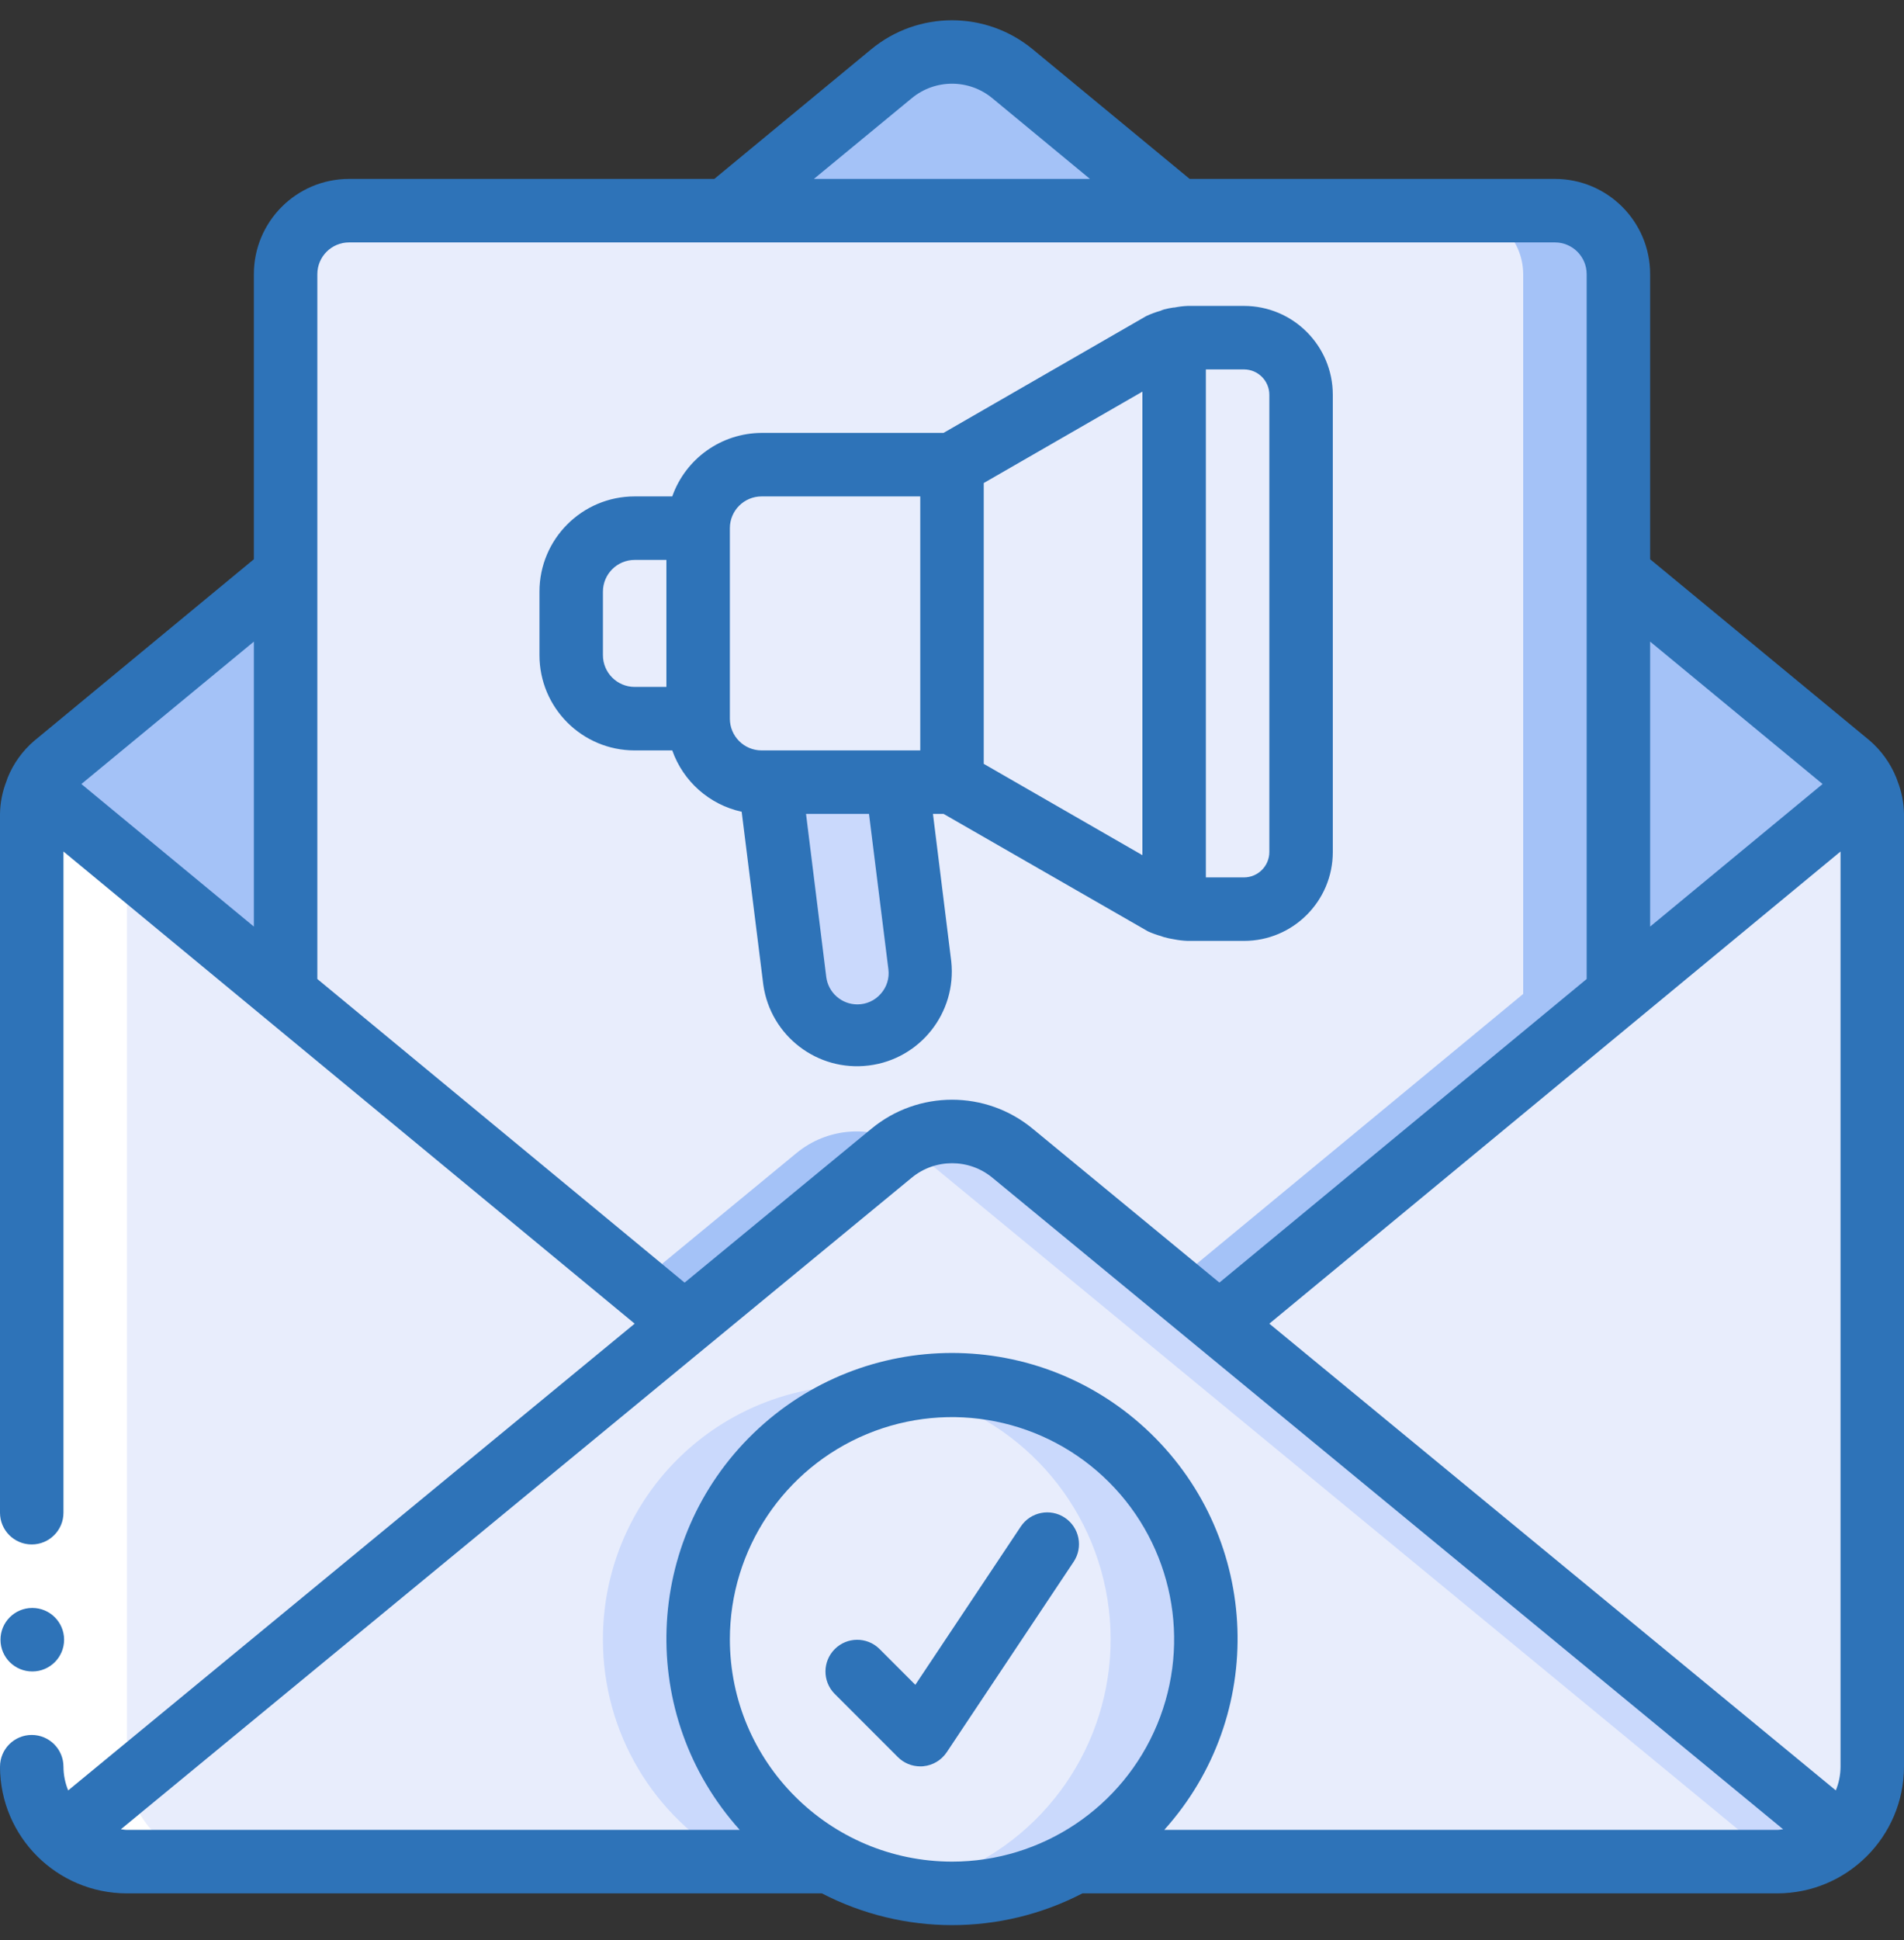
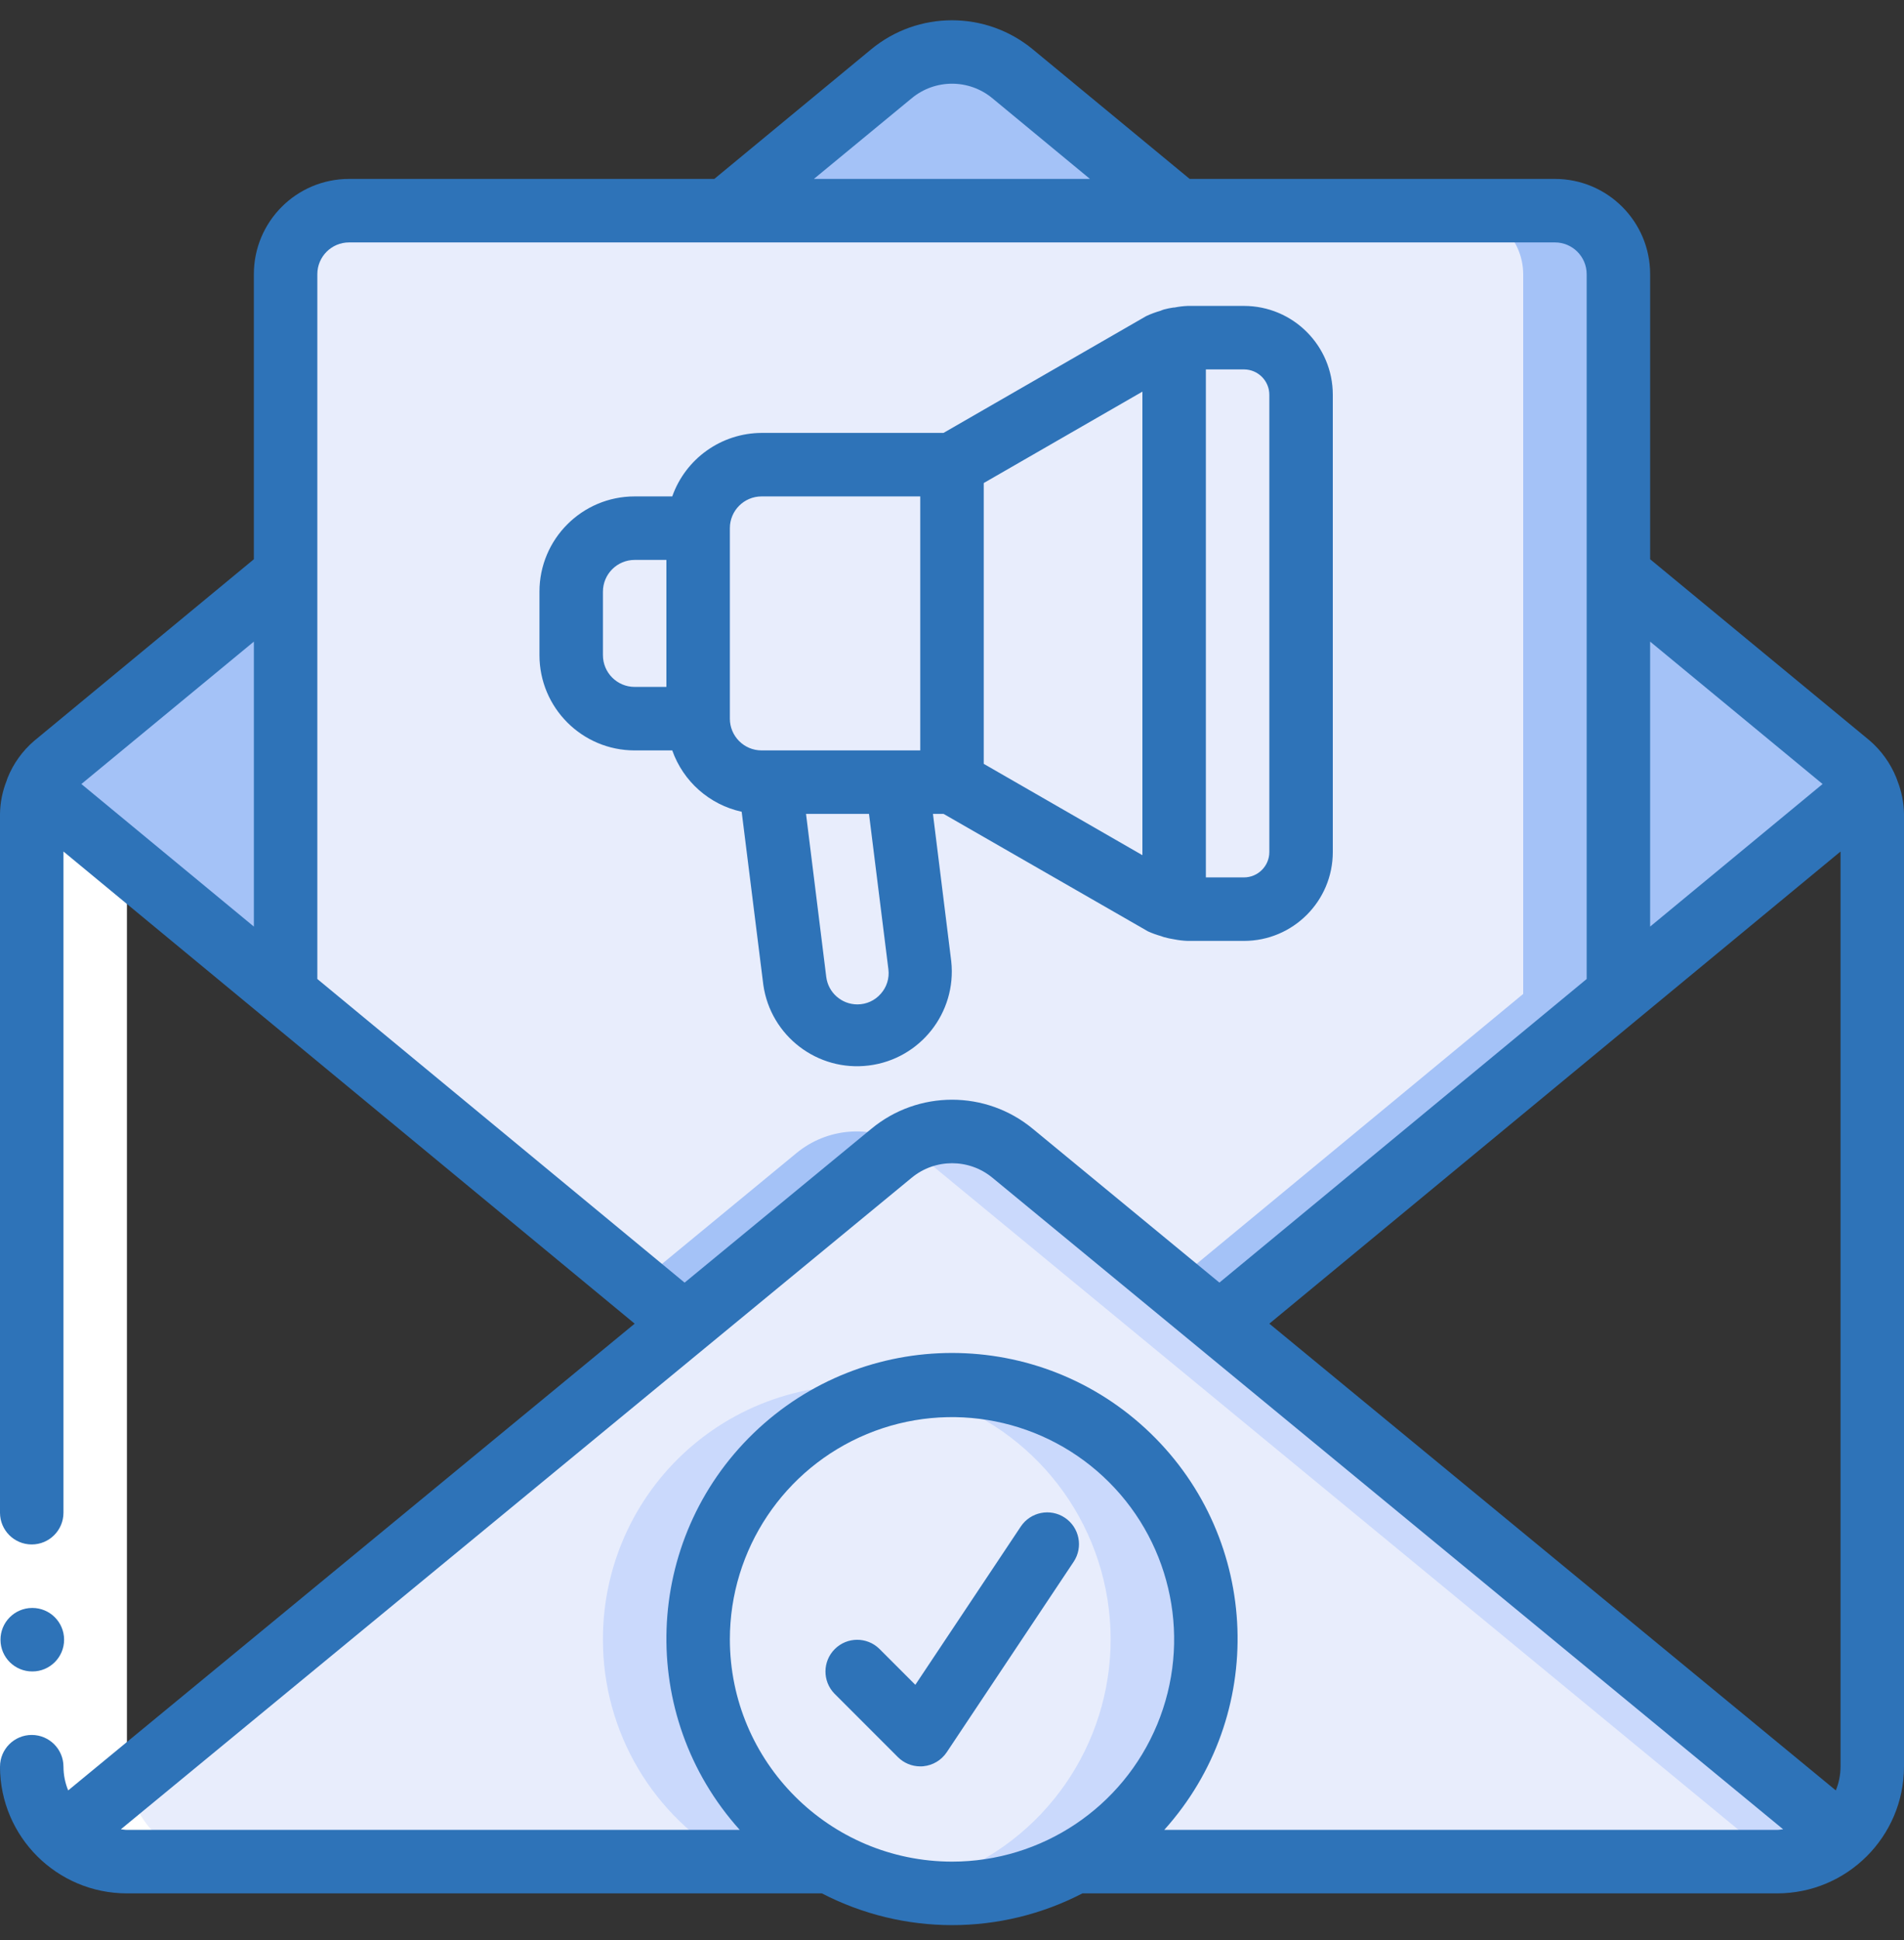
<svg xmlns="http://www.w3.org/2000/svg" width="54" height="55" viewBox="0 0 54 55" fill="none">
  <rect x="0" y="0" width="54" height="55" fill="#333333" stroke="none" />
  <path d="M33.417 5.972H20.583L25.281 2.093C26.277 1.265 27.723 1.265 28.719 2.093L33.417 5.972Z" fill="#A4C2F7" />
  <path d="M8.1 16.277V28.175L1.053 22.352C1.164 22.095 1.333 21.866 1.548 21.686L8.1 16.277Z" fill="#A4C2F7" />
  <path d="M52.227 52.052C51.733 52.518 51.079 52.776 50.4 52.772H30.474C33.352 51.187 34.791 47.854 33.973 44.672C33.154 41.49 30.286 39.266 27 39.266C23.714 39.266 20.845 41.49 20.027 44.672C19.209 47.854 20.648 51.187 23.526 52.772H3.6C2.921 52.776 2.267 52.518 1.773 52.052L19.413 37.526L25.281 32.693C26.277 31.865 27.723 31.865 28.719 32.693L34.587 37.526L52.227 52.052Z" fill="#E8EDFC" />
  <path d="M19.8 46.472C19.801 43.017 22.256 40.05 25.65 39.403C23.542 38.995 21.362 39.552 19.707 40.92C18.052 42.288 17.096 44.325 17.1 46.472C17.095 49.096 18.525 51.512 20.826 52.772H23.526C21.225 51.512 19.795 49.096 19.8 46.472Z" fill="#CAD9FC" />
-   <path d="M34.587 37.526L28.719 32.693C27.851 31.972 26.625 31.87 25.65 32.438C25.78 32.513 25.903 32.598 26.019 32.693L31.887 37.526L49.527 52.052C49.033 52.518 48.379 52.776 47.7 52.772H50.4C51.079 52.776 51.733 52.518 52.227 52.052L34.587 37.526Z" fill="#CAD9FC" />
-   <path d="M19.413 37.526L1.773 52.052C1.214 51.549 0.897 50.832 0.9 50.081V23.072C0.9 22.824 0.952 22.579 1.053 22.352L8.1 28.175L19.386 37.499L19.413 37.526Z" fill="#E8EDFC" />
+   <path d="M34.587 37.526L28.719 32.693C27.851 31.972 26.625 31.87 25.65 32.438C25.78 32.513 25.903 32.598 26.019 32.693L31.887 37.526L49.527 52.052C49.033 52.518 48.379 52.776 47.7 52.772H50.4C51.079 52.776 51.733 52.518 52.227 52.052L34.587 37.526" fill="#CAD9FC" />
  <path d="M52.947 22.352L45.9 28.175V16.277L52.452 21.686C52.667 21.866 52.836 22.095 52.947 22.352Z" fill="#A4C2F7" />
-   <path d="M53.1 23.072V50.081C53.103 50.832 52.785 51.549 52.227 52.052L34.587 37.526L34.614 37.499L45.9 28.175L52.947 22.352C53.047 22.579 53.1 22.824 53.1 23.072Z" fill="#E8EDFC" />
  <path d="M45.9 7.772V28.175L34.614 37.499L34.587 37.526L28.719 32.693C27.723 31.865 26.277 31.865 25.281 32.693L19.413 37.526L19.386 37.499L8.1 28.175V7.772C8.103 6.779 8.907 5.975 9.9 5.972H44.1C45.093 5.975 45.897 6.779 45.9 7.772Z" fill="#E8EDFC" />
  <path d="M44.1 5.972H41.4C42.393 5.975 43.197 6.779 43.2 7.772V28.175L33.232 36.41L34.587 37.526L34.614 37.499L45.9 28.175V7.772C45.897 6.779 45.093 5.975 44.1 5.972Z" fill="#A4C2F7" />
  <path d="M22.581 32.693L18.068 36.41L19.386 37.499L19.413 37.526L25.281 32.693C25.397 32.598 25.52 32.513 25.65 32.438C24.675 31.87 23.449 31.972 22.581 32.693Z" fill="#A4C2F7" />
  <path d="M34.2 46.472C34.205 49.096 32.775 51.512 30.474 52.772C28.313 53.972 25.687 53.972 23.526 52.772C20.449 51.077 19.044 47.409 20.203 44.092C21.361 40.775 24.744 38.779 28.207 39.367C31.67 39.956 34.203 42.959 34.2 46.472Z" fill="#E8EDFC" />
  <path d="M27 39.272C26.547 39.273 26.095 39.317 25.65 39.403C28.63 39.969 30.934 42.345 31.41 45.341C31.886 48.337 30.432 51.309 27.774 52.772C27.111 53.138 26.394 53.394 25.65 53.531C26.095 53.62 26.547 53.668 27 53.672C28.216 53.675 29.413 53.365 30.474 52.772C33.345 51.184 34.779 47.855 33.961 44.678C33.144 41.5 30.281 39.277 27 39.272Z" fill="#CAD9FC" />
-   <path d="M19.8 14.972V20.372H18C17.007 20.369 16.203 19.565 16.2 18.572V16.772C16.203 15.779 17.007 14.975 18 14.972H19.8Z" fill="#E8EDFC" />
  <path d="M27 13.172V22.172H21.6C20.607 22.169 19.803 21.365 19.8 20.372V14.972C19.803 13.979 20.607 13.175 21.6 13.172H27Z" fill="#E8EDFC" />
  <path d="M33.3 9.617V25.727C33.182 25.698 33.067 25.656 32.958 25.601L27 22.172V13.172L32.958 9.743C33.067 9.688 33.182 9.645 33.3 9.617Z" fill="#E8EDFC" />
  <path d="M36.9 11.192V24.152C36.898 25.046 36.174 25.77 35.28 25.772H33.678C33.551 25.77 33.424 25.755 33.3 25.727V9.617C33.424 9.589 33.551 9.574 33.678 9.572H35.28C36.174 9.574 36.898 10.298 36.9 11.192Z" fill="#E8EDFC" />
-   <path d="M24.318 29.372C23.416 29.375 22.654 28.702 22.545 27.806L21.834 22.172H25.434L26.082 27.365C26.146 27.872 25.99 28.383 25.653 28.767C25.315 29.151 24.829 29.371 24.318 29.372Z" fill="#CAD9FC" />
  <path d="M23.526 52.772C24.189 53.138 24.906 53.394 25.65 53.531C25.853 53.569 26.057 53.604 26.265 53.621C26.509 53.652 26.754 53.669 27 53.672C27.453 53.668 27.905 53.62 28.35 53.531C27.606 53.394 26.889 53.138 26.226 52.772H23.526Z" fill="white" />
  <path d="M1.053 22.352C0.952 22.579 0.9 22.824 0.9 23.072V50.081C0.897 50.832 1.214 51.549 1.773 52.052C2.267 52.518 2.921 52.776 3.6 52.772L6.3 52.772C4.816 52.764 3.613 51.565 3.6 50.081V24.422L1.053 22.352Z" fill="white" />
  <path d="M0 42.881H1.8V50.081H0V42.881Z" fill="white" />
  <path d="M53.782 22.047C53.617 21.64 53.358 21.278 53.025 20.991L46.8 15.853V7.772C46.8 6.281 45.591 5.072 44.1 5.072H33.741L29.294 1.401C27.962 0.299 26.036 0.299 24.704 1.401L20.259 5.072H9.9C8.409 5.072 7.2 6.281 7.2 7.772V15.853L0.968 21.002C0.637 21.286 0.379 21.645 0.216 22.049C0.205 22.077 0.195 22.105 0.187 22.134C0.069 22.433 0.005 22.751 0 23.072V42.881C0 43.378 0.403 43.781 0.9 43.781C1.397 43.781 1.8 43.378 1.8 42.881V24.138L18 37.522L1.934 50.753C1.846 50.54 1.801 50.312 1.8 50.081C1.8 49.584 1.397 49.181 0.9 49.181C0.403 49.181 0 49.584 0 50.081C0.005 52.066 1.615 53.672 3.6 53.672H23.31C25.627 54.872 28.382 54.872 30.699 53.672H50.4C52.385 53.672 53.995 52.066 54 50.081V23.072C53.995 22.751 53.931 22.434 53.814 22.136C53.805 22.106 53.794 22.076 53.782 22.047ZM52.2 50.081C52.199 50.312 52.154 50.54 52.066 50.753L36 37.522L52.2 24.138V50.081ZM51.691 22.225L46.8 26.266V18.188L51.691 22.225ZM25.856 2.786C26.52 2.235 27.482 2.235 28.146 2.786L30.913 5.072H23.083L25.856 2.786ZM7.2 26.266L2.308 22.225L7.2 18.188V26.266ZM9 27.752V7.772C9 7.275 9.403 6.872 9.9 6.872H44.1C44.597 6.872 45 7.275 45 7.772V27.752L34.584 36.358L29.294 32.001C27.964 30.898 26.038 30.898 24.709 32.001L19.416 36.359L9 27.752ZM20.7 46.472C20.7 43.924 22.235 41.627 24.589 40.651C26.943 39.676 29.653 40.215 31.455 42.017C33.257 43.819 33.796 46.529 32.82 48.883C31.845 51.237 29.548 52.772 27 52.772C23.523 52.767 20.704 49.95 20.7 46.472ZM33.02 51.872C35.939 48.629 35.765 43.657 32.627 40.626C29.488 37.595 24.512 37.595 21.373 40.626C18.235 43.657 18.061 48.629 20.98 51.872H3.6C3.542 51.872 3.486 51.86 3.428 51.855L25.856 33.386C26.521 32.837 27.482 32.837 28.147 33.386L50.572 51.855C50.514 51.86 50.459 51.872 50.4 51.872H33.02Z" fill="#2E73B8" />
  <path d="M0.918 47.381C0.421 47.383 0.016 46.983 0.014 46.486C0.011 45.989 0.412 45.584 0.909 45.581H0.918C1.415 45.581 1.818 45.984 1.818 46.481C1.818 46.978 1.415 47.381 0.918 47.381Z" fill="#2E73B8" />
  <path d="M26.979 27.253L26.46 23.072H26.762L32.559 26.402C32.678 26.456 32.801 26.5 32.926 26.535C32.952 26.546 32.978 26.555 33.005 26.563C33.102 26.59 33.2 26.612 33.3 26.627C33.426 26.652 33.554 26.667 33.682 26.672H35.28C36.672 26.672 37.8 25.544 37.8 24.152V11.192C37.8 9.8 36.672 8.672 35.28 8.672H33.682C33.556 8.677 33.43 8.693 33.305 8.718H33.3C33.293 8.718 33.286 8.718 33.279 8.718C33.19 8.731 33.101 8.749 33.014 8.772C32.979 8.782 32.946 8.795 32.913 8.81C32.775 8.849 32.639 8.899 32.509 8.96L26.759 12.272H21.6C20.46 12.277 19.446 12.997 19.066 14.072H18C16.509 14.072 15.3 15.281 15.3 16.772V18.572C15.3 20.063 16.509 21.272 18 21.272H19.066C19.377 22.153 20.122 22.811 21.035 23.011L21.649 27.919C21.856 29.369 23.187 30.386 24.641 30.204C26.095 30.023 27.135 28.71 26.979 27.253ZM32.4 24.242L27.9 21.653V13.693L32.4 11.102V24.242ZM36 11.192V24.152C36 24.549 35.678 24.872 35.28 24.872H34.2V10.472H35.28C35.678 10.472 36 10.794 36 11.192ZM17.1 18.572V16.772C17.1 16.275 17.503 15.872 18 15.872H18.9V19.472H18C17.503 19.472 17.1 19.069 17.1 18.572ZM20.7 14.972C20.7 14.475 21.103 14.072 21.6 14.072H26.1V21.272H21.6C21.103 21.272 20.7 20.869 20.7 20.372V14.972ZM24.979 28.172C24.811 28.364 24.569 28.473 24.314 28.472C23.868 28.471 23.491 28.139 23.434 27.696L22.86 23.072H24.646L25.196 27.477C25.228 27.729 25.149 27.983 24.979 28.172Z" fill="#2E73B8" />
  <path d="M28.951 43.273L25.96 47.76L24.936 46.736C24.583 46.395 24.022 46.4 23.675 46.747C23.328 47.094 23.323 47.655 23.664 48.008L25.464 49.808C25.633 49.977 25.861 50.072 26.1 50.072C26.129 50.072 26.159 50.072 26.19 50.068C26.458 50.041 26.7 49.896 26.85 49.672L30.45 44.272C30.726 43.858 30.614 43.299 30.2 43.023C29.787 42.747 29.227 42.859 28.951 43.273Z" fill="#2E73B8" />
</svg>